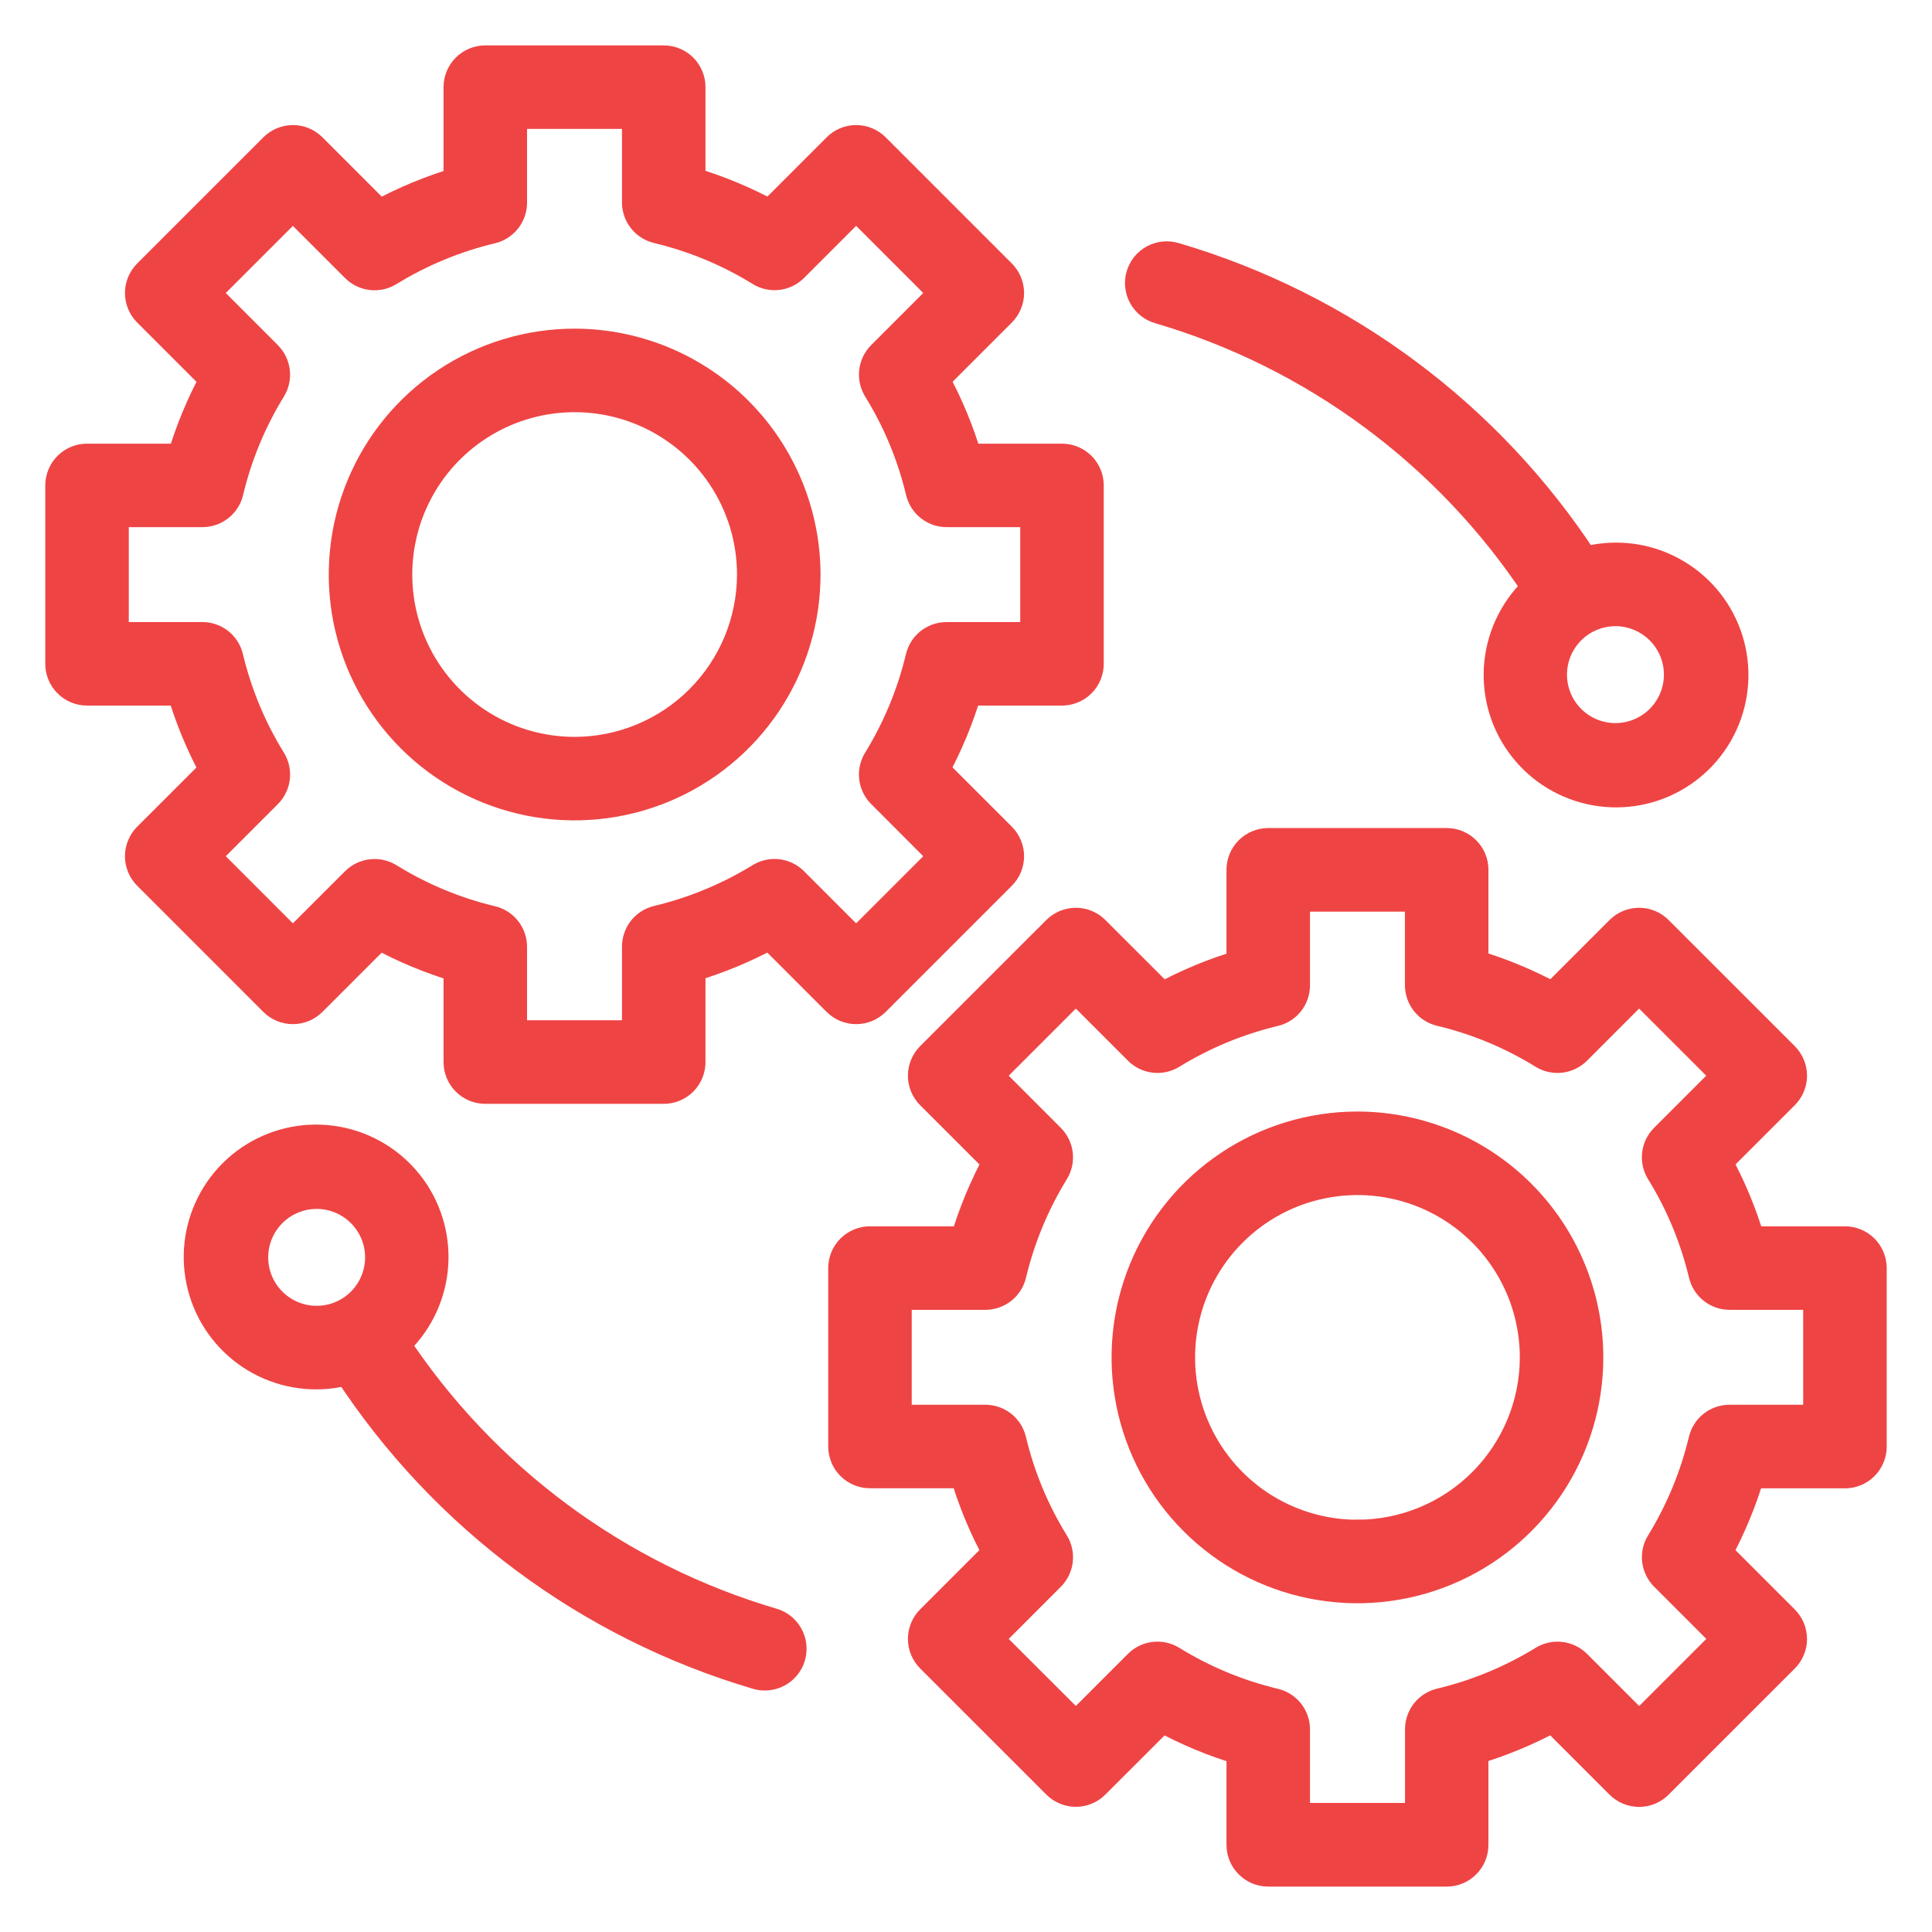
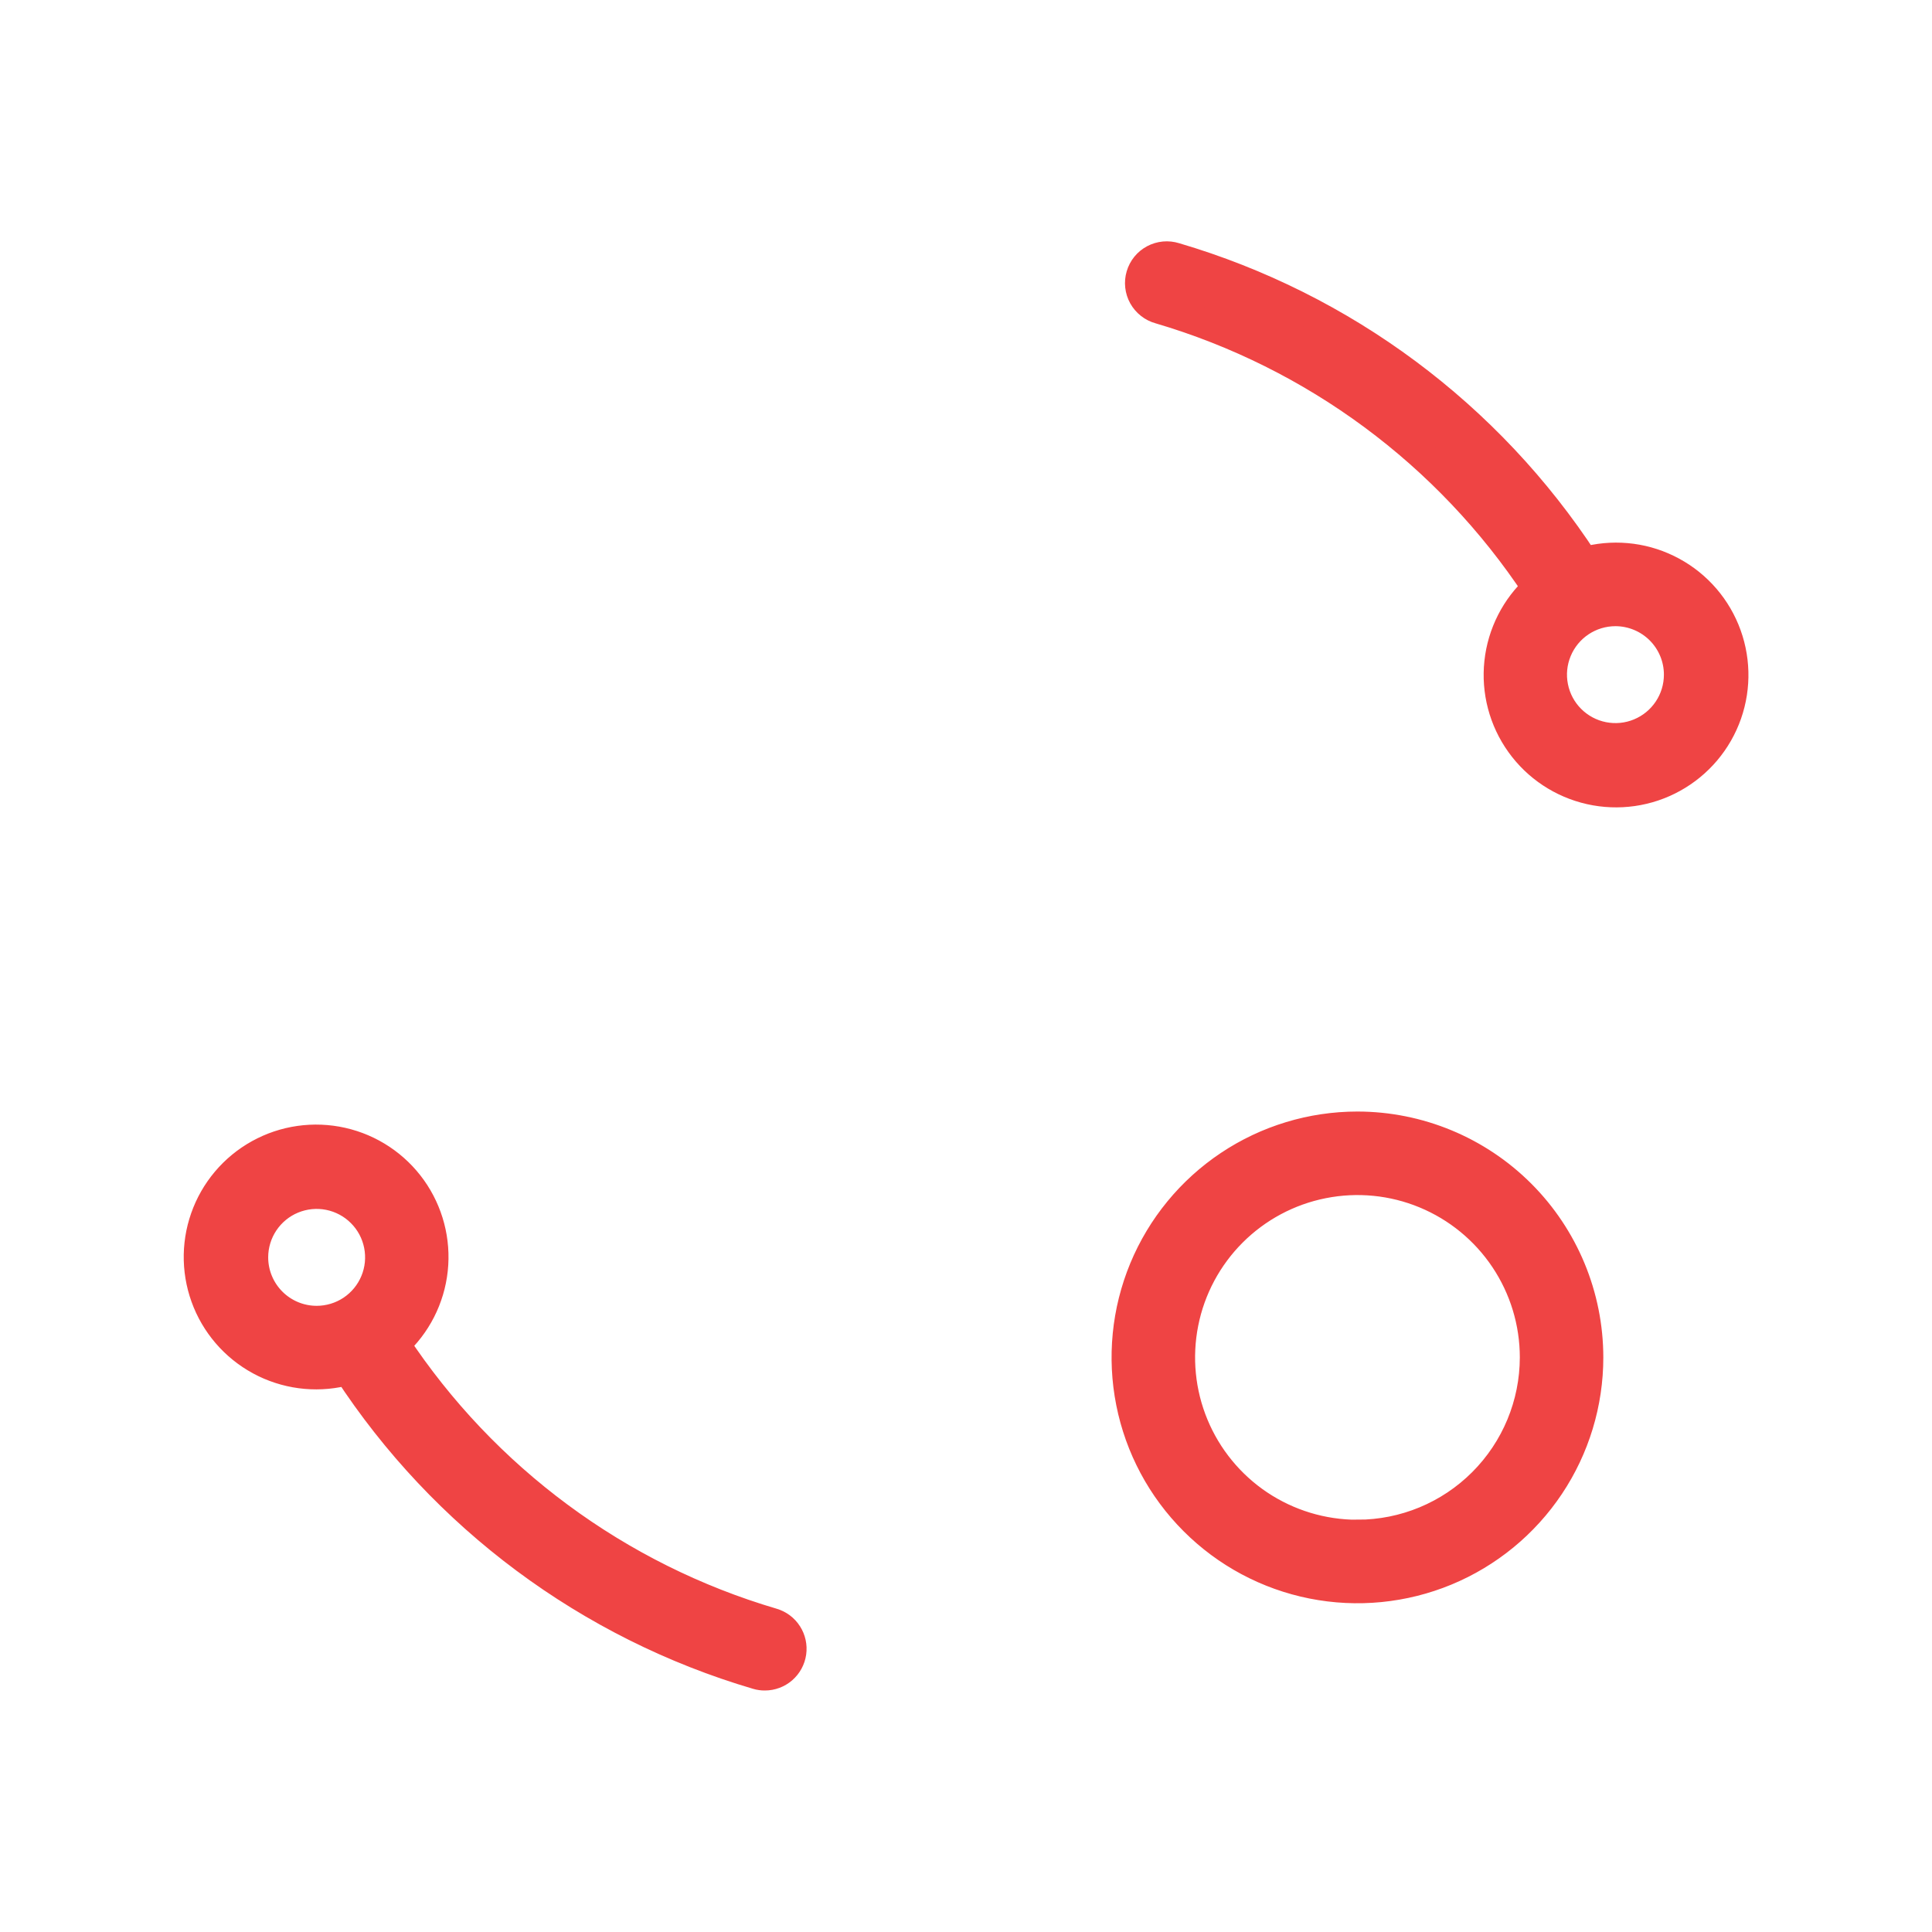
<svg xmlns="http://www.w3.org/2000/svg" width="64" height="64" viewBox="0 0 64 64" fill="none">
-   <path d="M28.985 33.168L33.165 28.988C33.247 28.906 33.312 28.809 33.356 28.702C33.401 28.595 33.424 28.48 33.424 28.364C33.424 28.248 33.401 28.133 33.356 28.026C33.312 27.919 33.247 27.821 33.165 27.739L30.938 25.513C31.396 24.674 31.763 23.789 32.033 22.873H35.18C35.414 22.873 35.639 22.78 35.804 22.614C35.97 22.449 36.063 22.224 36.063 21.99V16.08C36.063 15.846 35.97 15.621 35.804 15.455C35.639 15.29 35.414 15.197 35.18 15.197H32.04C31.77 14.279 31.401 13.393 30.942 12.554L33.165 10.331C33.247 10.249 33.312 10.151 33.356 10.044C33.401 9.937 33.424 9.822 33.424 9.706C33.424 9.59 33.401 9.475 33.356 9.368C33.312 9.261 33.247 9.164 33.165 9.082L28.985 4.902C28.903 4.82 28.806 4.755 28.699 4.71C28.592 4.666 28.477 4.643 28.361 4.643C28.245 4.643 28.13 4.666 28.023 4.71C27.916 4.755 27.819 4.82 27.737 4.902L25.513 7.126C24.674 6.666 23.788 6.298 22.87 6.028V2.887C22.87 2.771 22.848 2.656 22.803 2.549C22.759 2.442 22.694 2.344 22.612 2.262C22.53 2.18 22.432 2.115 22.325 2.071C22.218 2.027 22.103 2.004 21.987 2.004H16.076C15.96 2.004 15.845 2.027 15.738 2.071C15.631 2.115 15.534 2.18 15.452 2.262C15.37 2.344 15.305 2.442 15.26 2.549C15.216 2.656 15.193 2.771 15.193 2.887V6.033C14.277 6.304 13.392 6.671 12.553 7.128L10.327 4.902C10.245 4.82 10.148 4.755 10.041 4.71C9.934 4.666 9.819 4.643 9.703 4.643C9.587 4.643 9.472 4.666 9.365 4.71C9.258 4.755 9.16 4.82 9.078 4.902L4.898 9.082C4.816 9.164 4.751 9.261 4.707 9.368C4.662 9.475 4.639 9.59 4.639 9.706C4.639 9.822 4.662 9.937 4.707 10.044C4.751 10.151 4.816 10.249 4.898 10.331L7.124 12.556C6.666 13.395 6.299 14.28 6.029 15.197H2.883C2.767 15.197 2.652 15.219 2.545 15.264C2.438 15.308 2.341 15.373 2.259 15.455C2.176 15.537 2.111 15.635 2.067 15.742C2.023 15.849 2 15.964 2 16.08V21.99C2 22.106 2.023 22.221 2.067 22.328C2.111 22.435 2.176 22.532 2.259 22.614C2.341 22.697 2.438 22.762 2.545 22.806C2.652 22.85 2.767 22.873 2.883 22.873H6.024C6.294 23.791 6.662 24.677 7.122 25.516L4.898 27.739C4.816 27.821 4.751 27.919 4.707 28.026C4.662 28.133 4.639 28.248 4.639 28.364C4.639 28.48 4.662 28.595 4.707 28.702C4.751 28.809 4.816 28.906 4.898 28.988L9.077 33.168C9.243 33.333 9.468 33.426 9.702 33.426C9.936 33.426 10.161 33.333 10.326 33.168L12.55 30.944C13.389 31.404 14.275 31.772 15.193 32.042V35.183C15.193 35.417 15.286 35.642 15.452 35.808C15.617 35.973 15.842 36.066 16.076 36.066H21.987C22.221 36.066 22.446 35.973 22.612 35.808C22.777 35.642 22.87 35.417 22.87 35.183V32.036C23.787 31.766 24.672 31.399 25.51 30.941L27.737 33.168C27.902 33.333 28.127 33.426 28.361 33.426C28.595 33.426 28.82 33.333 28.985 33.168ZM26.28 29.213C26.14 29.073 25.956 28.983 25.759 28.96C25.562 28.937 25.362 28.981 25.193 29.085C24.138 29.733 22.987 30.21 21.782 30.498C21.589 30.544 21.417 30.654 21.294 30.809C21.172 30.965 21.105 31.157 21.104 31.356V34.297H16.959V31.364C16.959 31.165 16.892 30.973 16.769 30.817C16.646 30.661 16.474 30.552 16.281 30.506C15.076 30.218 13.925 29.739 12.872 29.087C12.702 28.983 12.503 28.939 12.305 28.962C12.108 28.985 11.924 29.074 11.783 29.215L9.702 31.294L6.772 28.363L8.852 26.283C8.992 26.143 9.081 25.959 9.104 25.761C9.127 25.564 9.083 25.364 8.979 25.195C8.327 24.141 7.849 22.99 7.561 21.785C7.515 21.591 7.406 21.419 7.25 21.296C7.094 21.173 6.902 21.106 6.703 21.106H3.766V16.962H6.708C6.906 16.962 7.099 16.895 7.254 16.772C7.41 16.649 7.52 16.477 7.566 16.285C7.853 15.08 8.33 13.929 8.979 12.874C9.083 12.705 9.126 12.506 9.103 12.309C9.08 12.111 8.991 11.928 8.851 11.787L6.772 9.706L9.702 6.776L11.784 8.857C11.924 8.998 12.108 9.087 12.305 9.11C12.502 9.133 12.701 9.089 12.871 8.985C13.926 8.337 15.077 7.86 16.282 7.572C16.474 7.526 16.646 7.416 16.769 7.261C16.892 7.105 16.959 6.913 16.959 6.715V3.77H21.104V6.706C21.104 6.905 21.172 7.097 21.295 7.253C21.418 7.409 21.59 7.518 21.783 7.564C22.988 7.852 24.14 8.33 25.194 8.981C25.363 9.086 25.562 9.13 25.76 9.107C25.957 9.084 26.141 8.995 26.282 8.854L28.361 6.775L31.291 9.706L29.212 11.786C29.072 11.926 28.983 12.11 28.96 12.308C28.937 12.505 28.981 12.705 29.085 12.874C29.737 13.928 30.215 15.079 30.502 16.284C30.548 16.477 30.658 16.649 30.813 16.772C30.969 16.895 31.162 16.963 31.36 16.963H34.297V21.107H31.355C31.156 21.107 30.964 21.174 30.808 21.297C30.653 21.42 30.543 21.592 30.497 21.785C30.209 22.99 29.732 24.141 29.084 25.196C28.98 25.365 28.936 25.564 28.959 25.761C28.982 25.958 29.071 26.142 29.212 26.282L31.291 28.364L28.361 31.294L26.28 29.213Z" fill="#EF4444" stroke="#EF4444" />
-   <path d="M19.036 11.387C17.524 11.387 16.046 11.835 14.788 12.675C13.531 13.515 12.551 14.709 11.973 16.106C11.394 17.503 11.242 19.04 11.537 20.523C11.832 22.006 12.561 23.368 13.63 24.437C14.699 25.506 16.061 26.234 17.544 26.529C19.027 26.824 20.564 26.672 21.961 26.094C23.358 25.515 24.552 24.535 25.392 23.278C26.232 22.021 26.681 20.543 26.681 19.031C26.678 17.005 25.872 15.061 24.439 13.628C23.006 12.195 21.062 11.389 19.036 11.387ZM19.036 24.91C17.873 24.91 16.736 24.566 15.77 23.92C14.803 23.274 14.05 22.356 13.604 21.282C13.159 20.208 13.043 19.026 13.27 17.886C13.496 16.745 14.056 15.698 14.878 14.876C15.7 14.054 16.748 13.494 17.888 13.267C19.028 13.04 20.21 13.156 21.285 13.601C22.359 14.046 23.277 14.799 23.923 15.766C24.569 16.732 24.914 17.869 24.914 19.031C24.912 20.59 24.292 22.084 23.19 23.186C22.088 24.288 20.594 24.908 19.036 24.91V24.91ZM61.117 41.123H57.975C57.705 40.206 57.337 39.32 56.877 38.481L59.101 36.257C59.183 36.175 59.248 36.078 59.292 35.971C59.337 35.864 59.36 35.749 59.36 35.633C59.36 35.517 59.337 35.402 59.292 35.295C59.248 35.188 59.183 35.09 59.101 35.008L54.921 30.83C54.839 30.748 54.742 30.683 54.635 30.638C54.528 30.594 54.413 30.571 54.297 30.571C54.181 30.571 54.066 30.594 53.959 30.638C53.852 30.683 53.754 30.748 53.672 30.83L51.449 33.053C50.61 32.593 49.724 32.225 48.806 31.954V28.813C48.806 28.579 48.714 28.354 48.548 28.189C48.382 28.023 48.158 27.93 47.923 27.93H42.012C41.778 27.93 41.553 28.023 41.388 28.189C41.222 28.354 41.129 28.579 41.129 28.813V31.96C40.213 32.23 39.328 32.597 38.489 33.055L36.263 30.83C36.181 30.748 36.084 30.683 35.977 30.638C35.869 30.594 35.755 30.571 35.639 30.571C35.523 30.571 35.408 30.594 35.301 30.638C35.194 30.683 35.096 30.748 35.014 30.83L30.834 35.008C30.669 35.174 30.576 35.399 30.576 35.633C30.576 35.867 30.669 36.091 30.834 36.257L33.061 38.483C32.603 39.322 32.237 40.207 31.967 41.123H28.819C28.584 41.123 28.36 41.217 28.194 41.382C28.029 41.548 27.936 41.772 27.936 42.007V47.917C27.936 48.151 28.029 48.376 28.194 48.541C28.36 48.707 28.584 48.8 28.819 48.8H31.96C32.23 49.718 32.598 50.603 33.058 51.442L30.834 53.666C30.669 53.831 30.576 54.056 30.576 54.29C30.576 54.524 30.669 54.749 30.834 54.915L35.014 59.094C35.096 59.176 35.194 59.242 35.301 59.286C35.408 59.331 35.523 59.353 35.639 59.353C35.755 59.353 35.869 59.331 35.977 59.286C36.084 59.242 36.181 59.176 36.263 59.094L38.486 56.874C39.325 57.334 40.211 57.702 41.129 57.972V61.113C41.129 61.229 41.152 61.344 41.196 61.451C41.241 61.558 41.306 61.656 41.388 61.737C41.47 61.819 41.567 61.885 41.674 61.929C41.782 61.973 41.896 61.996 42.012 61.996H47.923C48.039 61.996 48.154 61.973 48.261 61.929C48.368 61.885 48.465 61.819 48.547 61.737C48.63 61.656 48.694 61.558 48.739 61.451C48.783 61.344 48.806 61.229 48.806 61.113V57.967C49.722 57.696 50.608 57.329 51.446 56.871L53.672 59.097C53.754 59.179 53.852 59.244 53.959 59.289C54.066 59.333 54.181 59.356 54.297 59.356C54.413 59.356 54.528 59.333 54.635 59.289C54.742 59.244 54.839 59.179 54.921 59.097L59.101 54.918C59.183 54.836 59.248 54.739 59.292 54.632C59.337 54.525 59.36 54.41 59.36 54.294C59.36 54.178 59.337 54.063 59.292 53.956C59.248 53.849 59.183 53.751 59.101 53.669L56.875 51.443C57.333 50.604 57.7 49.719 57.97 48.803H61.117C61.233 48.803 61.347 48.781 61.455 48.736C61.562 48.692 61.659 48.627 61.741 48.545C61.823 48.463 61.888 48.365 61.932 48.258C61.977 48.151 62 48.036 62 47.92V42.007C62 41.891 61.977 41.776 61.932 41.669C61.888 41.561 61.823 41.464 61.741 41.382C61.659 41.3 61.562 41.235 61.455 41.191C61.347 41.146 61.233 41.123 61.117 41.123ZM60.233 47.034H57.292C57.093 47.034 56.901 47.101 56.745 47.224C56.59 47.347 56.48 47.519 56.434 47.712C56.146 48.916 55.669 50.068 55.021 51.123C54.917 51.292 54.873 51.491 54.896 51.688C54.92 51.885 55.009 52.069 55.149 52.209L57.231 54.291L54.3 57.221L52.219 55.14C52.078 55 51.895 54.911 51.698 54.888C51.501 54.864 51.301 54.908 51.132 55.012C50.077 55.66 48.925 56.137 47.721 56.425C47.528 56.471 47.356 56.581 47.233 56.736C47.11 56.892 47.043 57.084 47.043 57.282V60.224H42.895V57.287C42.895 57.089 42.828 56.896 42.705 56.741C42.582 56.585 42.41 56.475 42.217 56.43C41.011 56.142 39.86 55.664 38.806 55.013C38.637 54.908 38.437 54.864 38.24 54.887C38.042 54.91 37.858 54.999 37.718 55.14L35.639 57.219L32.708 54.291L34.787 52.211C34.928 52.07 35.017 51.886 35.04 51.689C35.063 51.491 35.019 51.292 34.914 51.123C34.263 50.069 33.785 48.917 33.498 47.712C33.452 47.519 33.342 47.347 33.187 47.224C33.031 47.101 32.839 47.034 32.64 47.034H29.702V42.89H32.644C32.842 42.889 33.034 42.822 33.19 42.699C33.346 42.576 33.455 42.404 33.501 42.211C33.789 41.007 34.266 39.855 34.914 38.801C35.019 38.632 35.062 38.432 35.039 38.235C35.016 38.038 34.927 37.855 34.786 37.714L32.708 35.633L35.639 32.703L37.72 34.784C37.86 34.925 38.044 35.014 38.241 35.037C38.438 35.06 38.637 35.016 38.806 34.912C39.861 34.263 41.013 33.786 42.218 33.499C42.411 33.453 42.582 33.343 42.705 33.188C42.828 33.032 42.895 32.84 42.895 32.641V29.699H47.04V32.636C47.041 32.834 47.108 33.027 47.231 33.182C47.354 33.338 47.526 33.448 47.719 33.494C48.924 33.781 50.075 34.26 51.129 34.911C51.299 35.016 51.498 35.06 51.696 35.037C51.893 35.014 52.077 34.925 52.218 34.784L54.297 32.703L57.228 35.633L55.148 37.713C55.007 37.853 54.918 38.037 54.895 38.235C54.872 38.432 54.916 38.632 55.021 38.801C55.672 39.855 56.15 41.006 56.437 42.211C56.483 42.404 56.593 42.576 56.748 42.699C56.904 42.823 57.097 42.89 57.295 42.89H60.232L60.233 47.034Z" fill="#EF4444" stroke="#EF4444" />
  <path d="M44.967 37.321C43.455 37.321 41.977 37.769 40.72 38.609C39.463 39.449 38.483 40.643 37.904 42.039C37.326 43.436 37.174 44.973 37.469 46.456C37.764 47.939 38.492 49.301 39.562 50.37C40.631 51.44 41.993 52.168 43.476 52.463C44.959 52.758 46.496 52.606 47.893 52.028C49.29 51.449 50.484 50.469 51.324 49.212C52.164 47.955 52.612 46.477 52.612 44.965C52.61 42.938 51.804 40.995 50.371 39.562C48.938 38.129 46.994 37.323 44.967 37.321ZM44.967 50.844C43.805 50.844 42.668 50.499 41.701 49.854C40.735 49.208 39.981 48.29 39.536 47.215C39.091 46.141 38.975 44.959 39.202 43.819C39.428 42.679 39.988 41.632 40.811 40.809C41.633 39.987 42.68 39.427 43.821 39.201C44.961 38.974 46.143 39.09 47.217 39.535C48.291 39.98 49.209 40.733 49.855 41.7C50.501 42.667 50.846 43.803 50.846 44.966C50.844 46.524 50.224 48.018 49.122 49.12C48.02 50.222 46.526 50.842 44.967 50.843V50.844ZM38.416 10.229C43.547 11.739 47.978 15.016 50.926 19.48C50.219 20.119 49.772 20.997 49.67 21.945C49.568 22.893 49.818 23.845 50.373 24.62C50.927 25.396 51.748 25.94 52.678 26.15C53.608 26.36 54.583 26.221 55.416 25.759C56.251 25.297 56.886 24.545 57.201 23.645C57.516 22.745 57.489 21.761 57.126 20.88C56.763 19.998 56.088 19.281 55.23 18.865C54.373 18.448 53.392 18.362 52.475 18.622C49.3 13.753 44.492 10.176 38.915 8.535C38.803 8.5 38.685 8.487 38.568 8.498C38.452 8.509 38.338 8.543 38.234 8.598C38.131 8.653 38.039 8.728 37.965 8.819C37.891 8.91 37.836 9.015 37.803 9.128C37.769 9.241 37.759 9.359 37.772 9.475C37.785 9.592 37.821 9.705 37.878 9.807C37.936 9.91 38.013 10 38.105 10.072C38.197 10.145 38.303 10.198 38.416 10.229ZM55.619 22.348C55.619 22.765 55.496 23.172 55.264 23.518C55.033 23.864 54.704 24.134 54.319 24.293C53.935 24.453 53.511 24.494 53.103 24.413C52.694 24.332 52.319 24.131 52.025 23.837C51.73 23.543 51.53 23.168 51.449 22.759C51.367 22.351 51.409 21.927 51.569 21.543C51.728 21.158 51.998 20.829 52.344 20.598C52.69 20.367 53.097 20.243 53.514 20.243C54.072 20.244 54.607 20.466 55.002 20.86C55.397 21.255 55.619 21.79 55.619 22.348ZM25.587 53.771C20.457 52.26 16.026 48.983 13.079 44.52C13.786 43.88 14.233 43.003 14.335 42.055C14.437 41.107 14.187 40.155 13.633 39.379C13.078 38.604 12.258 38.059 11.328 37.849C10.398 37.639 9.423 37.778 8.589 38.24C7.755 38.702 7.12 39.455 6.805 40.354C6.489 41.254 6.516 42.238 6.879 43.12C7.242 44.001 7.917 44.718 8.775 45.135C9.633 45.551 10.613 45.638 11.531 45.378C14.705 50.246 19.512 53.823 25.088 55.465C25.169 55.489 25.253 55.501 25.337 55.5C25.55 55.5 25.755 55.423 25.915 55.284C26.075 55.145 26.18 54.953 26.21 54.743C26.24 54.533 26.194 54.319 26.079 54.141C25.965 53.962 25.79 53.831 25.586 53.771H25.587ZM8.384 41.651C8.384 41.235 8.508 40.828 8.739 40.482C8.971 40.136 9.299 39.866 9.684 39.707C10.069 39.548 10.492 39.506 10.9 39.587C11.309 39.669 11.684 39.869 11.978 40.164C12.273 40.458 12.473 40.833 12.554 41.242C12.635 41.65 12.594 42.073 12.434 42.458C12.275 42.843 12.005 43.171 11.659 43.403C11.312 43.634 10.905 43.757 10.489 43.757C9.931 43.757 9.395 43.535 9.001 43.14C8.606 42.745 8.384 42.209 8.384 41.651Z" fill="#EF4444" stroke="#EF4444" />
</svg>